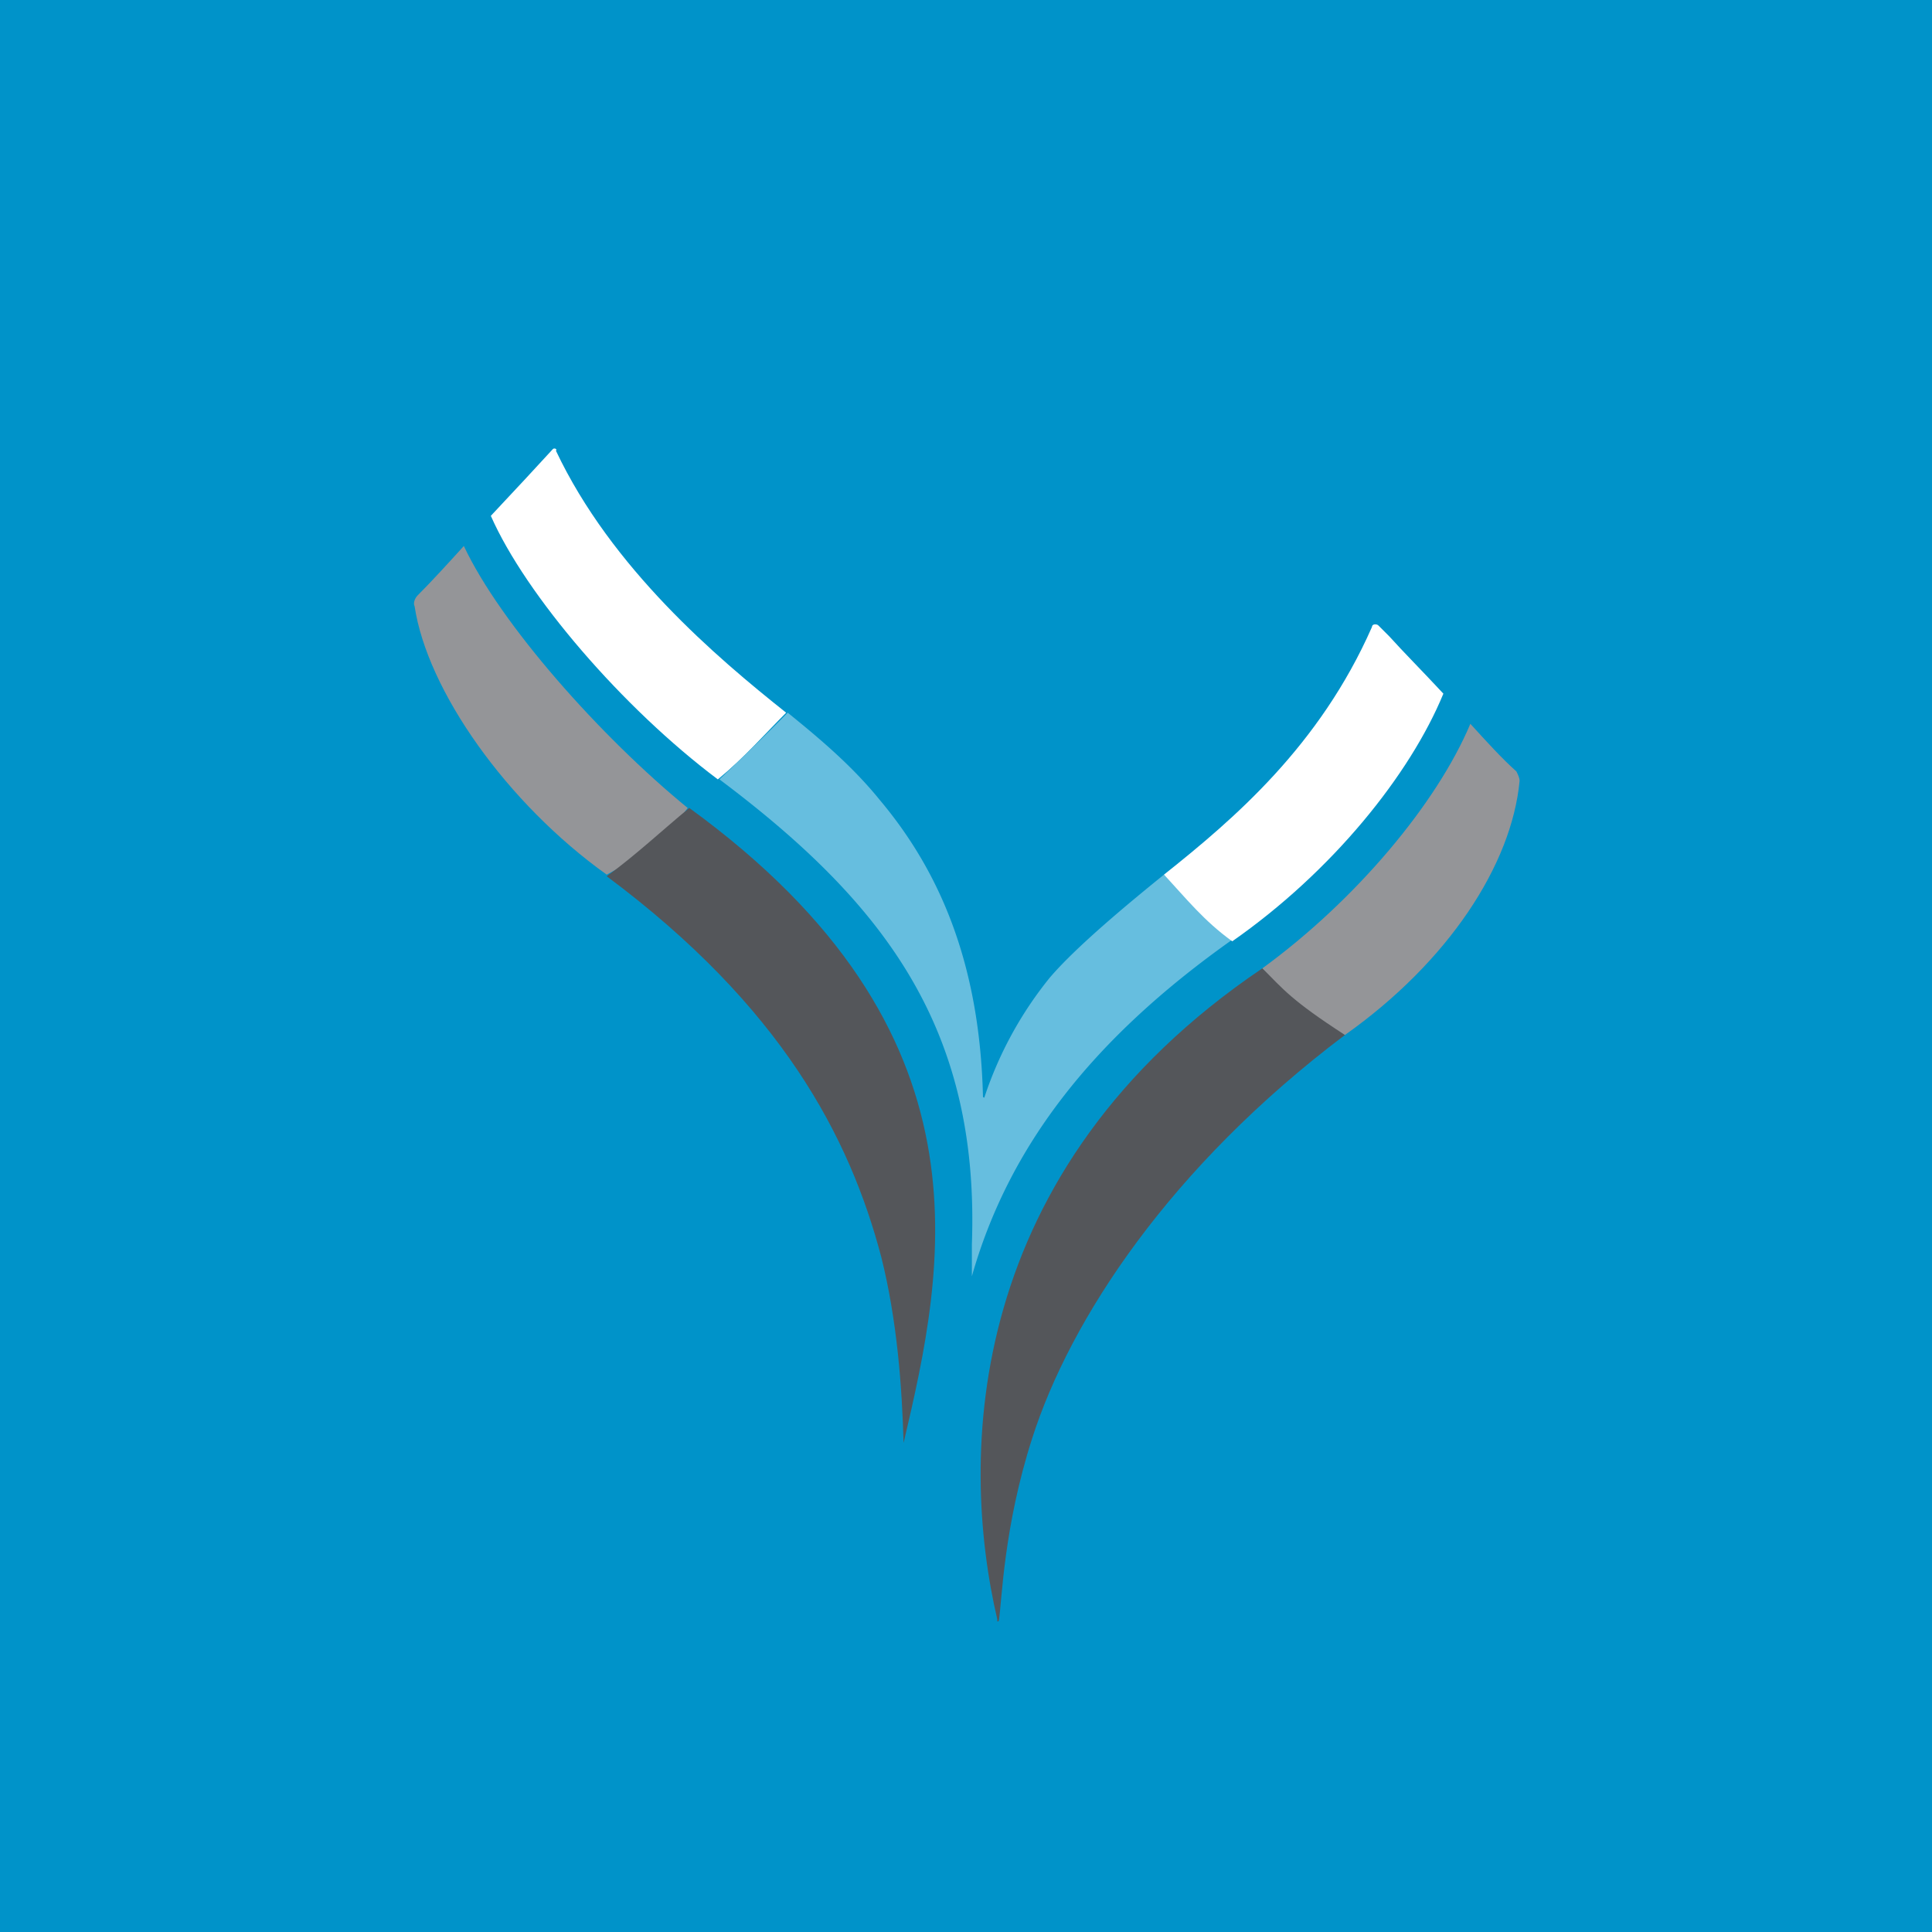
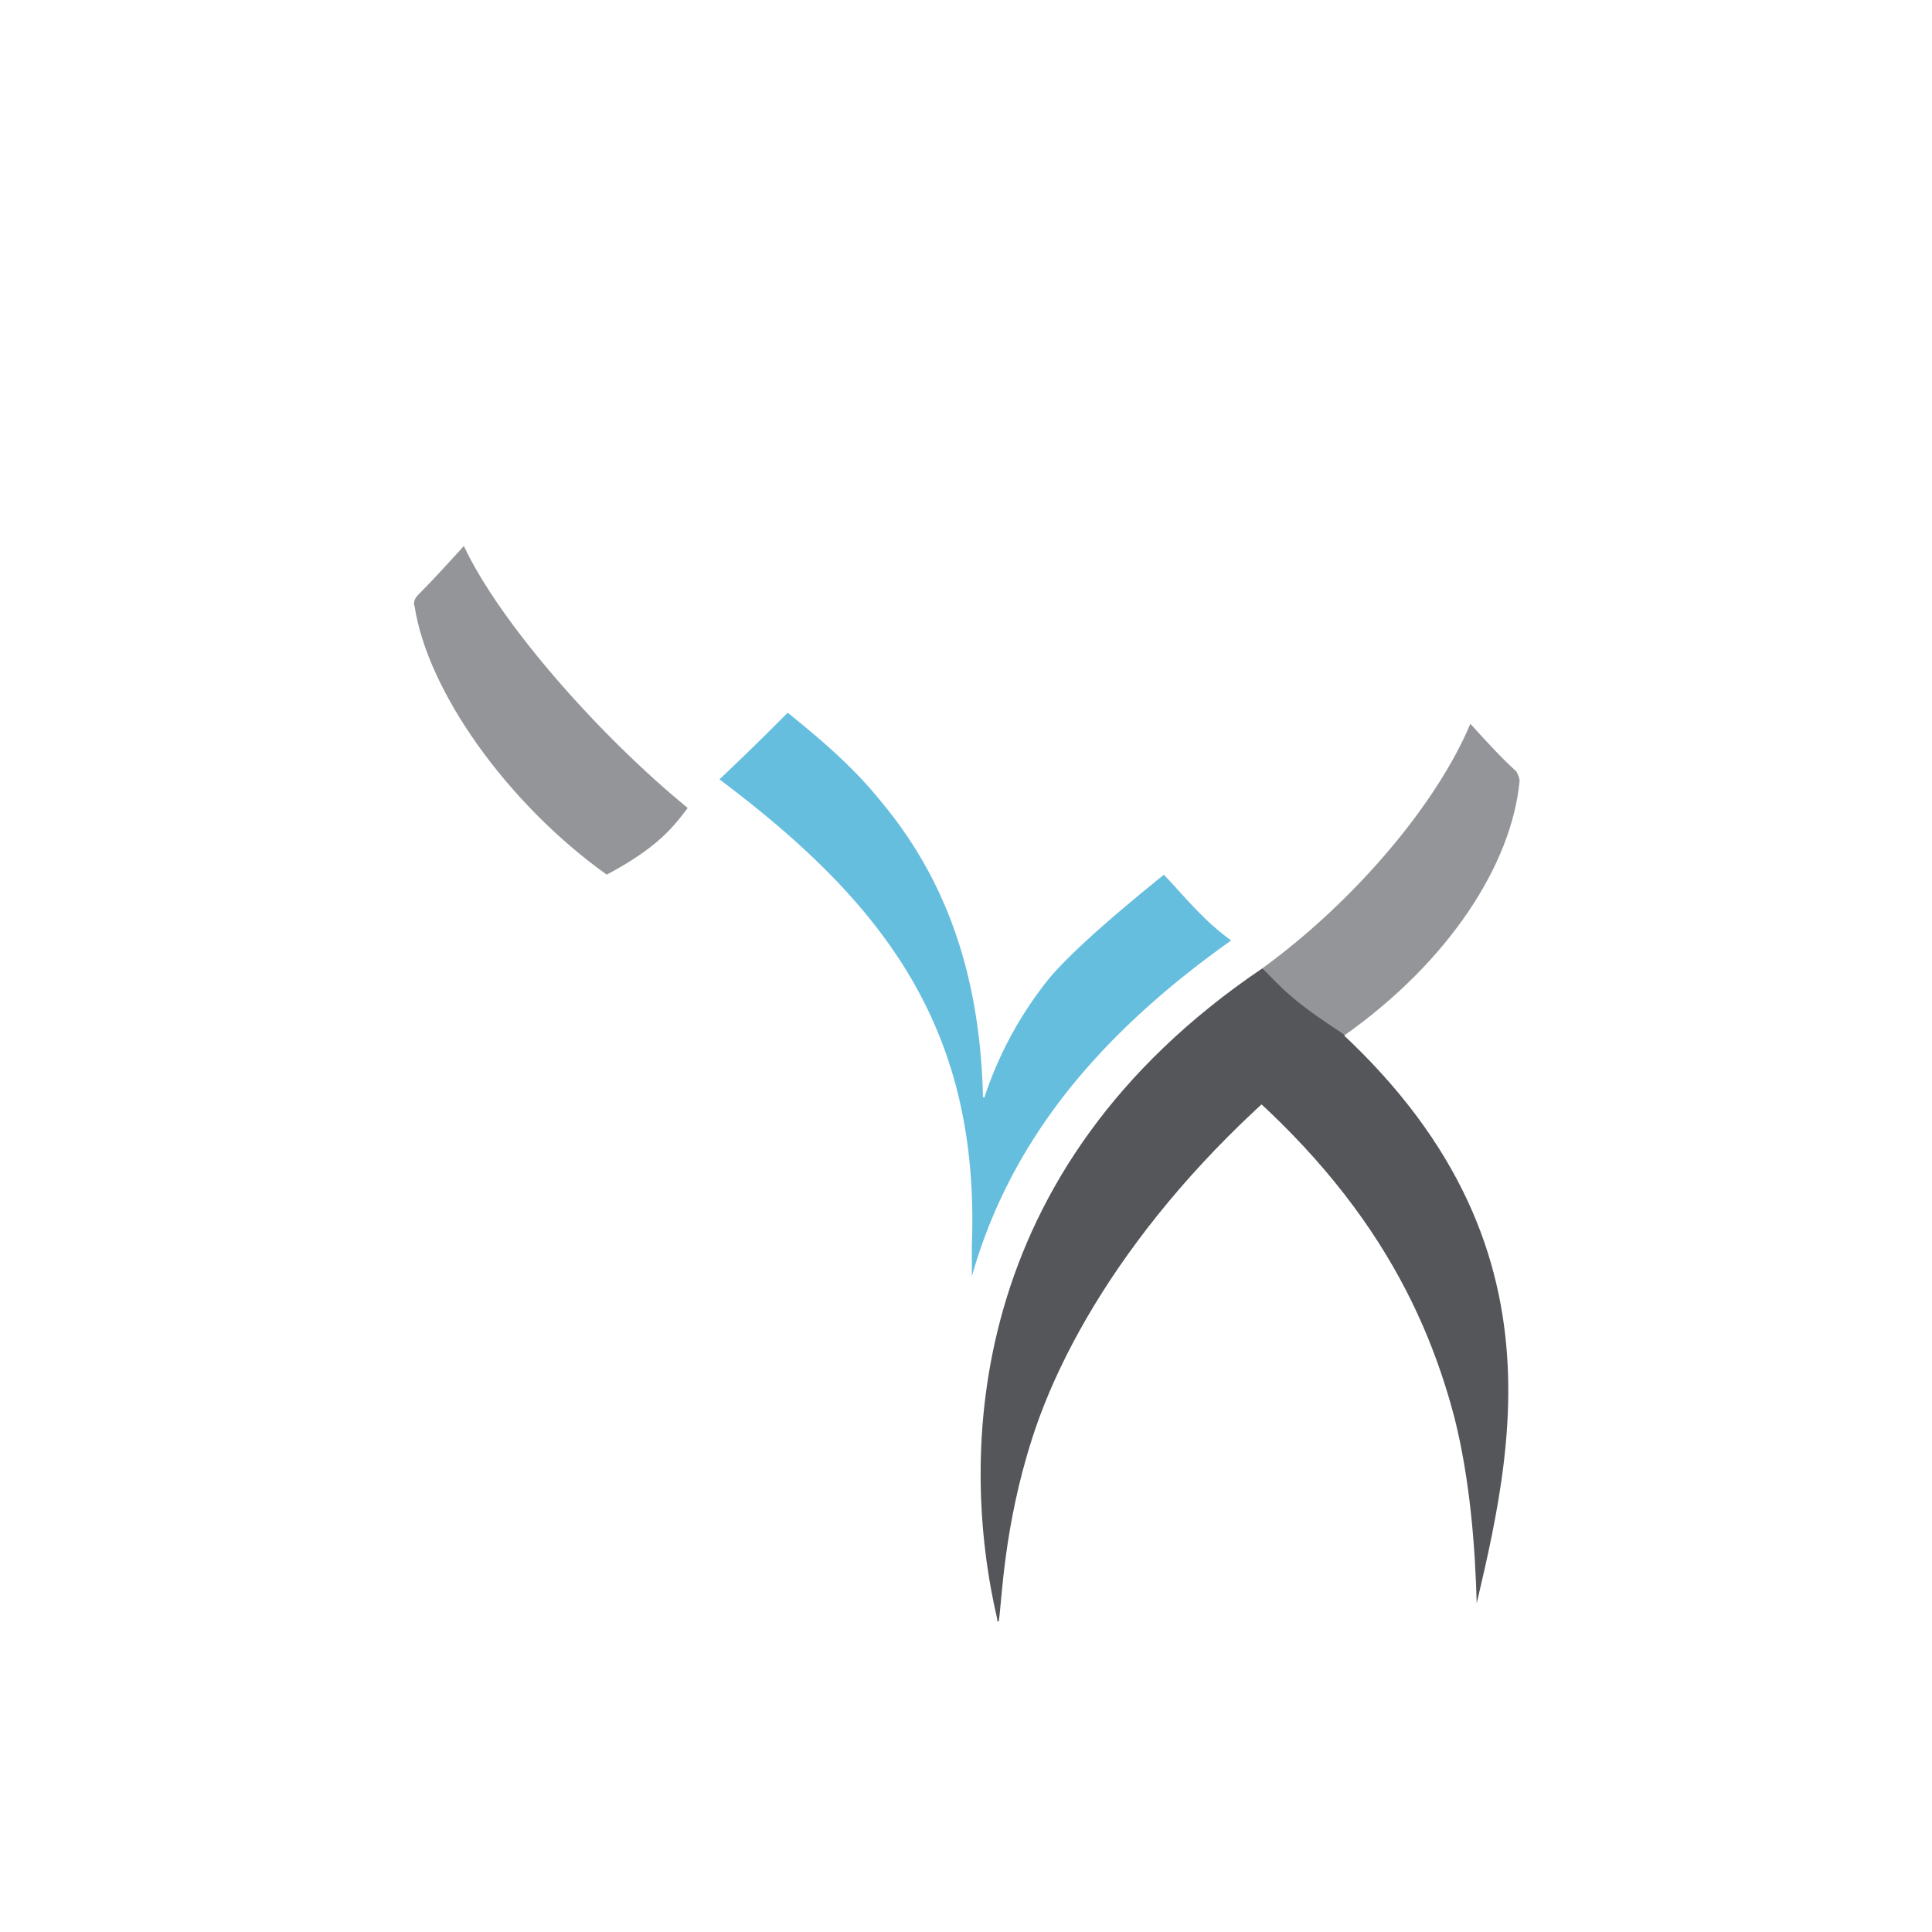
<svg xmlns="http://www.w3.org/2000/svg" width="56" height="56">
-   <path fill="#0093C9" d="M0 0h56v56H0z" />
-   <path d="M16.022 13.02c-.46.505-1.105 1.196-1.795 1.932 1.012 2.3 3.82 5.568 6.58 7.639.783-.645 1.335-1.289 1.98-1.933-2.025-1.61-5.063-4.188-6.673-7.593.046-.046-.046-.092-.092-.046z" fill="#fff" />
  <path d="M13.445 15.826c-.46.506-.92 1.012-1.335 1.427-.092.092-.138.23-.092.322.368 2.439 2.669 5.706 5.568 7.777 1.473-.783 1.933-1.381 2.347-1.933-2.531-2.07-5.43-5.338-6.488-7.593.046 0 0 0 0 0z" fill="#949598" />
-   <path d="M36.591 28.067c-8.651 5.844-8.79 14.127-7.685 18.867v.046c0 .046.046 0 .046 0 .092-.599.138-2.715.967-5.292 1.104-3.452 4.003-7.87 9.065-11.689-.92-.69-1.84-1.426-2.393-1.932zM19.979 23.419c-.782.644-1.565 1.38-2.393 1.979 5.062 3.773 7.04 7.546 7.96 11.044.461 1.84.6 3.773.645 5.384 1.197-5.108 2.715-11.919-6.212-18.407z" fill="#54565A" />
+   <path d="M36.591 28.067c-8.651 5.844-8.79 14.127-7.685 18.867v.046c0 .046.046 0 .046 0 .092-.599.138-2.715.967-5.292 1.104-3.452 4.003-7.87 9.065-11.689-.92-.69-1.84-1.426-2.393-1.932zc-.782.644-1.565 1.38-2.393 1.979 5.062 3.773 7.04 7.546 7.96 11.044.461 1.84.6 3.773.645 5.384 1.197-5.108 2.715-11.919-6.212-18.407z" fill="#54565A" />
  <path d="M33.738 25.352c-.966.782-2.53 2.07-3.313 2.99a10.975 10.975 0 00-1.887 3.452c0 .046-.046 0-.046 0-.092-3.912-1.288-6.58-2.99-8.605-.783-.967-1.703-1.749-2.67-2.531a78.993 78.993 0 01-1.979 1.932c4.786 3.59 7.547 7.225 7.317 13.484v.92c1.059-3.727 3.451-6.857 7.547-9.756-.736-.644-1.334-1.242-1.979-1.886z" fill="#66BEDF" />
  <path d="M40.273 18.449l-.322-.322c-.047-.046-.184-.046-.184.046-1.52 3.451-4.004 5.568-6.029 7.179.645.69 1.15 1.334 1.979 1.932 2.9-2.024 5.154-4.831 6.12-7.178-.598-.645-1.15-1.197-1.564-1.657z" fill="#fff" />
  <path d="M42.619 20.98c-.966 2.3-3.313 5.108-6.028 7.087.598.598.828.92 2.393 1.932 2.99-2.116 4.831-4.923 5.062-7.362 0-.092-.047-.184-.093-.277-.414-.368-.874-.874-1.334-1.38z" fill="#949598" />
</svg>